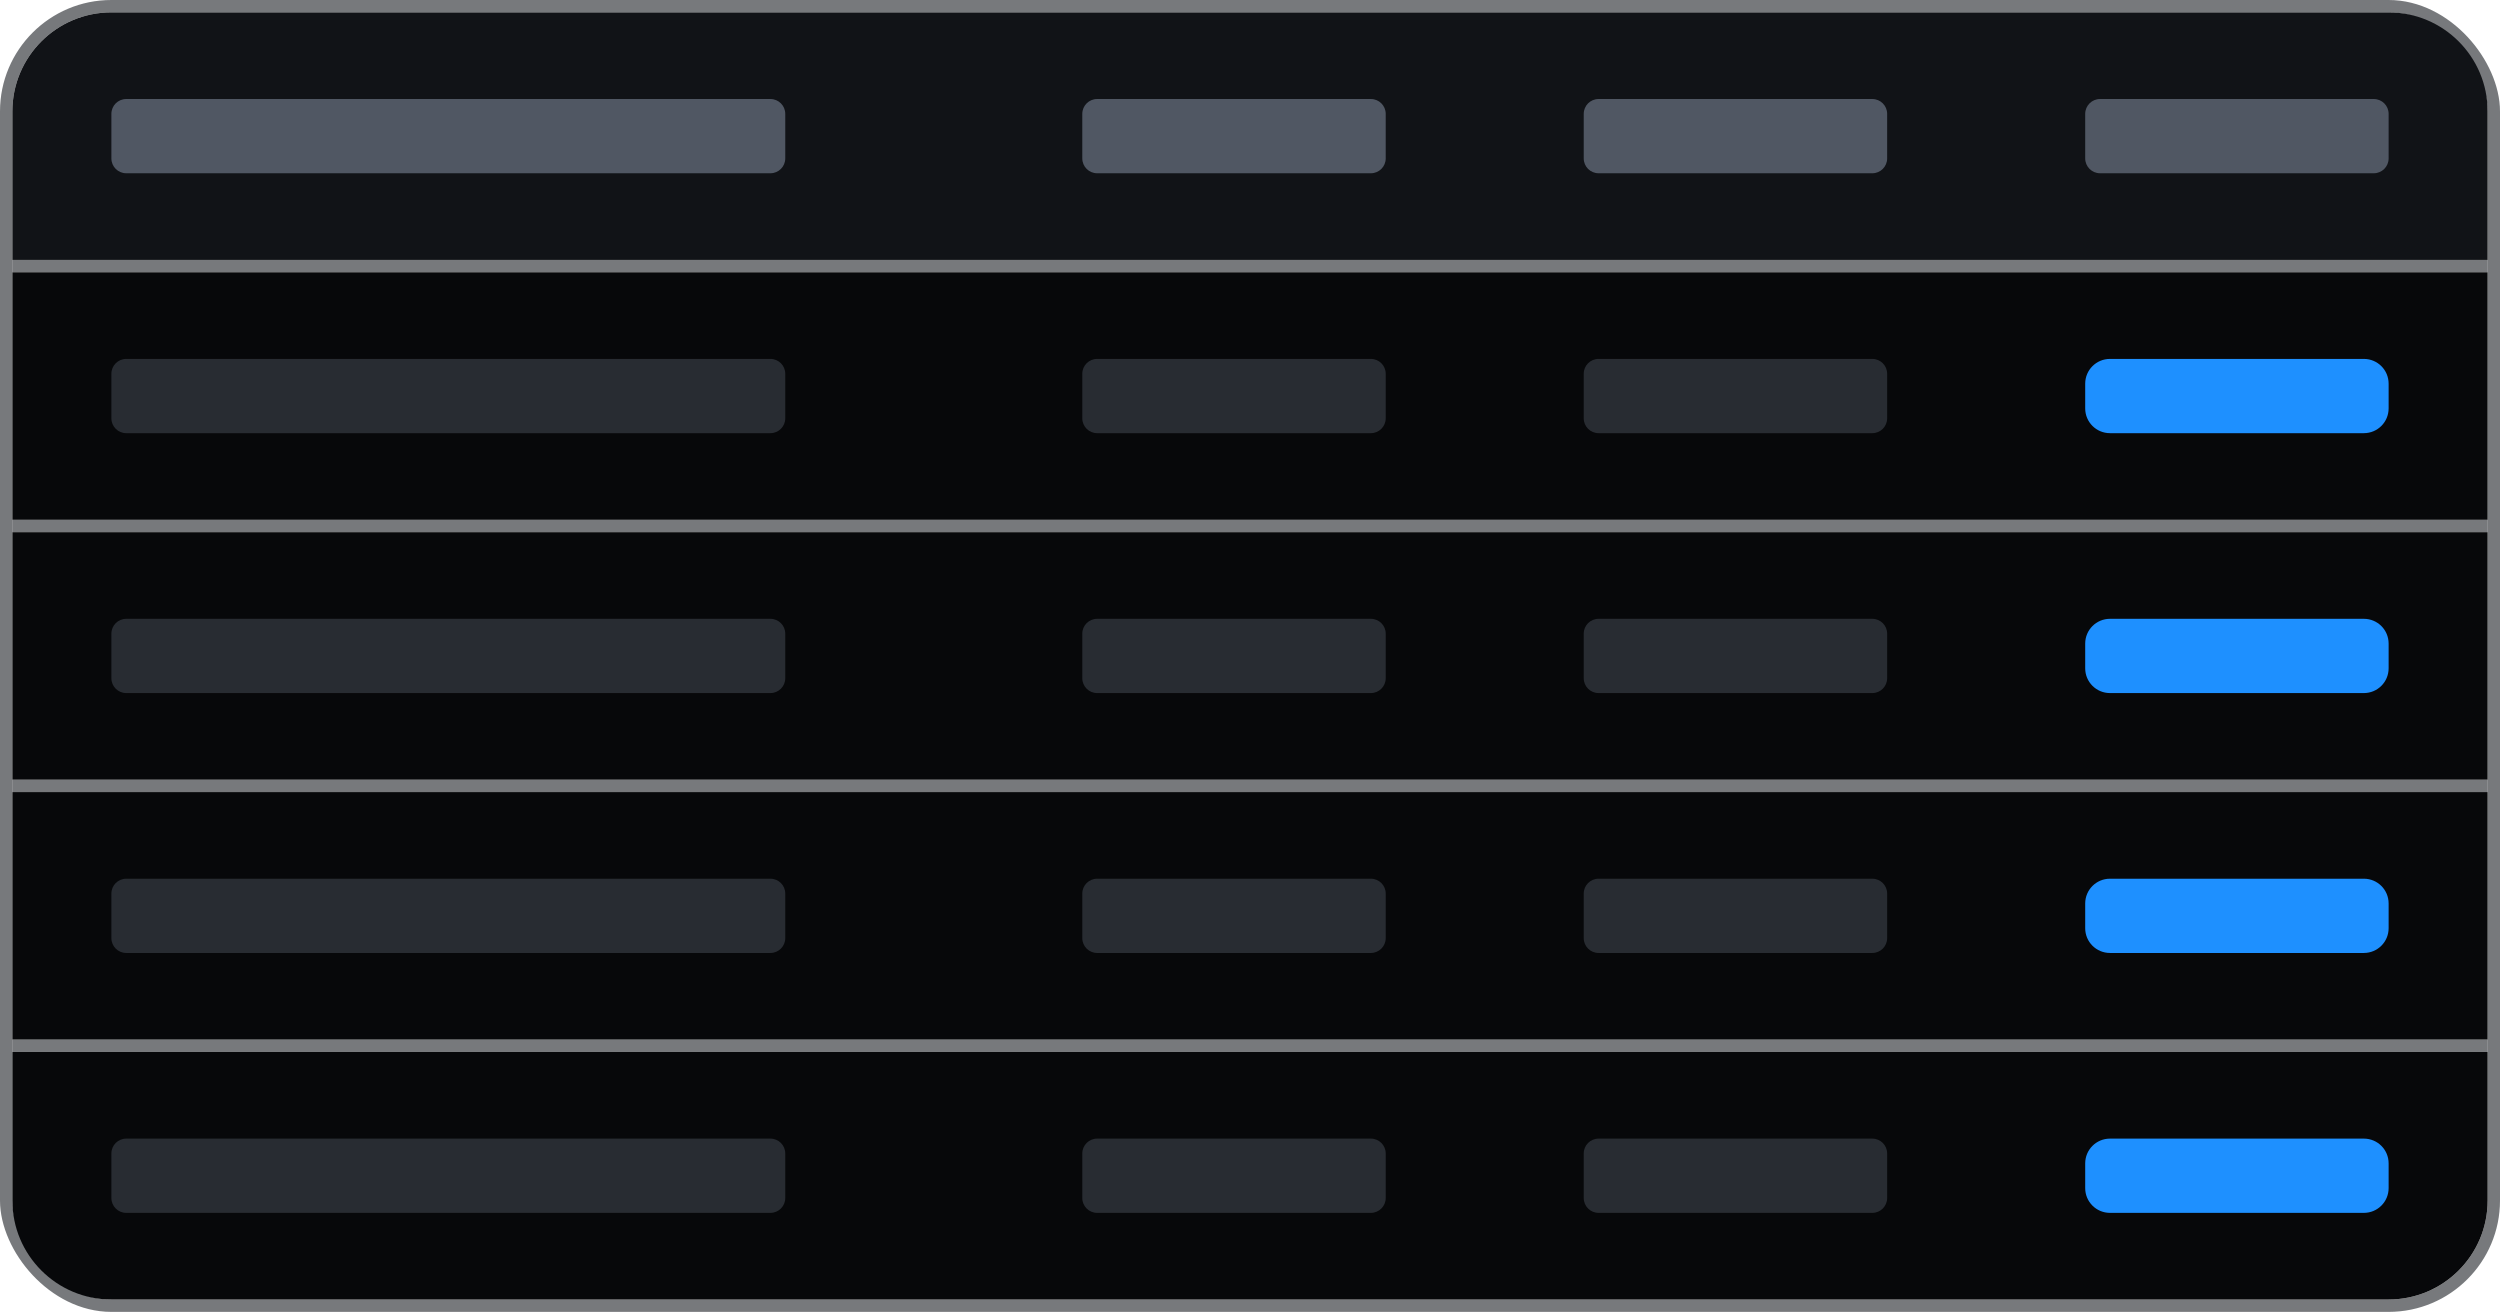
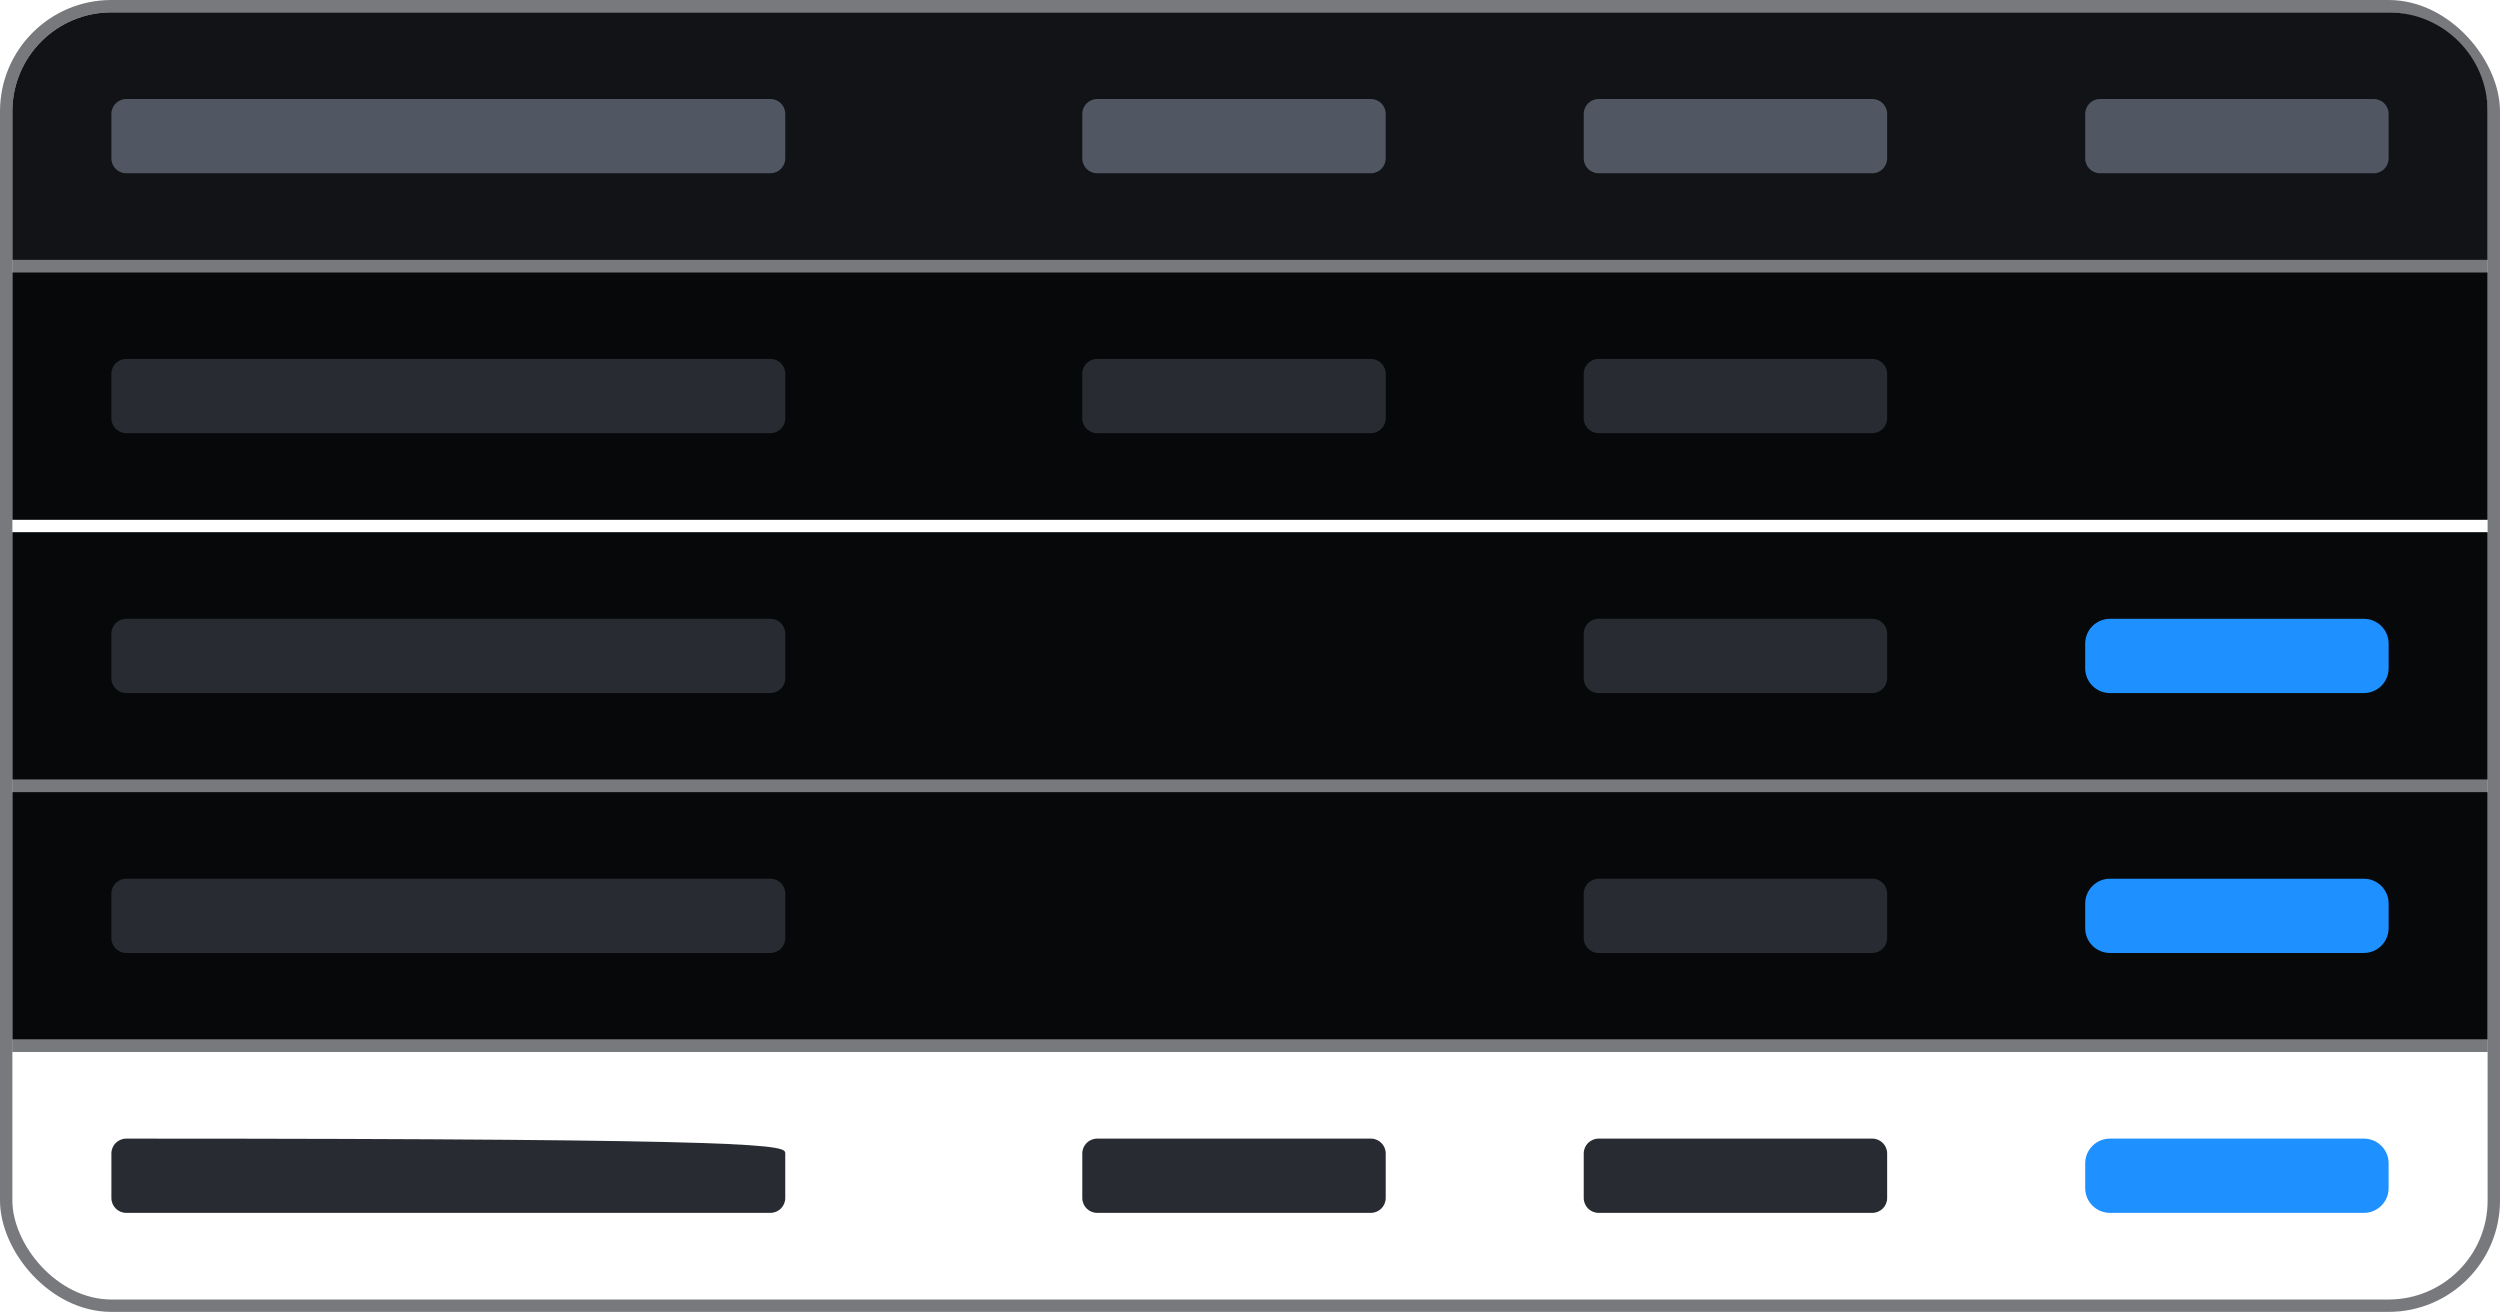
<svg xmlns="http://www.w3.org/2000/svg" width="202" height="106" viewBox="0 0 202 106" fill="none">
  <rect x="0.5" y="0.5" width="201" height="105" rx="8.5" stroke="#1D2025" stroke-opacity="0.6" />
  <path d="M1 9C1 4.582 4.582 1 9 1H193C197.418 1 201 4.582 201 9V21H1V9Z" fill="#111317" />
  <path d="M9 9.2C9 8.537 9.537 8 10.2 8H62.249C62.912 8 63.449 8.537 63.449 9.2V12.8C63.449 13.463 62.912 14 62.249 14H10.2C9.537 14 9 13.463 9 12.8V9.2Z" fill="#505763" />
  <path d="M87.449 9.2C87.449 8.537 87.987 8 88.649 8H110.766C111.429 8 111.966 8.537 111.966 9.2V12.8C111.966 13.463 111.429 14 110.766 14H88.649C87.987 14 87.449 13.463 87.449 12.8V9.2Z" fill="#505763" />
  <path d="M127.965 9.2C127.965 8.537 128.502 8 129.165 8H151.282C151.945 8 152.482 8.537 152.482 9.2V12.8C152.482 13.463 151.945 14 151.282 14H129.165C128.502 14 127.965 13.463 127.965 12.8V9.2Z" fill="#505763" />
  <path d="M168.484 9.2C168.484 8.537 169.022 8 169.684 8H191.801C192.464 8 193.001 8.537 193.001 9.2V12.8C193.001 13.463 192.464 14 191.801 14H169.684C169.022 14 168.484 13.463 168.484 12.8V9.2Z" fill="#505763" />
  <rect x="1" y="21" width="200" height="1" fill="#1D2025" fill-opacity="0.6" />
  <rect width="200" height="20" transform="translate(1 22)" fill="#07080A" />
  <path d="M9 30.2C9 29.537 9.537 29 10.2 29H62.249C62.912 29 63.449 29.537 63.449 30.2V33.8C63.449 34.463 62.912 35 62.249 35H10.2C9.537 35 9 34.463 9 33.8V30.2Z" fill="#282C32" />
  <path d="M87.449 30.2C87.449 29.537 87.987 29 88.649 29H110.766C111.429 29 111.966 29.537 111.966 30.2V33.8C111.966 34.463 111.429 35 110.766 35H88.649C87.987 35 87.449 34.463 87.449 33.8V30.2Z" fill="#282C32" />
  <path d="M127.965 30.2C127.965 29.537 128.502 29 129.165 29H151.282C151.945 29 152.482 29.537 152.482 30.2V33.8C152.482 34.463 151.945 35 151.282 35H129.165C128.502 35 127.965 34.463 127.965 33.8V30.2Z" fill="#282C32" />
-   <path d="M168.484 31C168.484 29.895 169.38 29 170.484 29H191.001C192.106 29 193.001 29.895 193.001 31V33C193.001 34.105 192.106 35 191.001 35H170.484C169.38 35 168.484 34.105 168.484 33V31Z" fill="#1E90FF" />
-   <rect x="1" y="42" width="200" height="1" fill="#1D2025" fill-opacity="0.6" />
  <rect width="200" height="20" transform="translate(1 43)" fill="#07080A" />
  <path d="M9 51.2C9 50.537 9.537 50 10.2 50H62.249C62.912 50 63.449 50.537 63.449 51.2V54.8C63.449 55.463 62.912 56 62.249 56H10.2C9.537 56 9 55.463 9 54.8V51.2Z" fill="#282C32" />
-   <path d="M87.449 51.2C87.449 50.537 87.987 50 88.649 50H110.766C111.429 50 111.966 50.537 111.966 51.2V54.8C111.966 55.463 111.429 56 110.766 56H88.649C87.987 56 87.449 55.463 87.449 54.8V51.2Z" fill="#282C32" />
  <path d="M127.965 51.2C127.965 50.537 128.502 50 129.165 50H151.282C151.945 50 152.482 50.537 152.482 51.2V54.8C152.482 55.463 151.945 56 151.282 56H129.165C128.502 56 127.965 55.463 127.965 54.8V51.2Z" fill="#282C32" />
  <path d="M168.484 52C168.484 50.895 169.38 50 170.484 50H191.001C192.106 50 193.001 50.895 193.001 52V54C193.001 55.105 192.106 56 191.001 56H170.484C169.38 56 168.484 55.105 168.484 54V52Z" fill="#1E90FF" />
  <rect x="1" y="63" width="200" height="1" fill="#1D2025" fill-opacity="0.6" />
  <rect width="200" height="20" transform="translate(1 64)" fill="#07080A" />
  <path d="M9 72.2C9 71.537 9.537 71 10.2 71H62.249C62.912 71 63.449 71.537 63.449 72.2V75.8C63.449 76.463 62.912 77 62.249 77H10.2C9.537 77 9 76.463 9 75.8V72.2Z" fill="#282C32" />
-   <path d="M87.449 72.2C87.449 71.537 87.987 71 88.649 71H110.766C111.429 71 111.966 71.537 111.966 72.2V75.8C111.966 76.463 111.429 77 110.766 77H88.649C87.987 77 87.449 76.463 87.449 75.8V72.2Z" fill="#282C32" />
  <path d="M127.965 72.2C127.965 71.537 128.502 71 129.165 71H151.282C151.945 71 152.482 71.537 152.482 72.2V75.8C152.482 76.463 151.945 77 151.282 77H129.165C128.502 77 127.965 76.463 127.965 75.8V72.2Z" fill="#282C32" />
  <path d="M168.484 73C168.484 71.895 169.38 71 170.484 71H191.001C192.106 71 193.001 71.895 193.001 73V75C193.001 76.105 192.106 77 191.001 77H170.484C169.38 77 168.484 76.105 168.484 75V73Z" fill="#1E90FF" />
  <rect x="1" y="84" width="200" height="1" fill="#1D2025" fill-opacity="0.6" />
-   <path d="M1 85H201V97C201 101.418 197.418 105 193 105H9C4.582 105 1 101.418 1 97V85Z" fill="#07080A" />
-   <path d="M9 93.2C9 92.537 9.537 92 10.2 92H62.249C62.912 92 63.449 92.537 63.449 93.2V96.8C63.449 97.463 62.912 98 62.249 98H10.2C9.537 98 9 97.463 9 96.8V93.2Z" fill="#282C32" />
+   <path d="M9 93.2C9 92.537 9.537 92 10.2 92C62.912 92 63.449 92.537 63.449 93.2V96.8C63.449 97.463 62.912 98 62.249 98H10.2C9.537 98 9 97.463 9 96.8V93.2Z" fill="#282C32" />
  <path d="M87.449 93.2C87.449 92.537 87.987 92 88.649 92H110.766C111.429 92 111.966 92.537 111.966 93.2V96.8C111.966 97.463 111.429 98 110.766 98H88.649C87.987 98 87.449 97.463 87.449 96.8V93.2Z" fill="#282C32" />
  <path d="M127.965 93.2C127.965 92.537 128.502 92 129.165 92H151.282C151.945 92 152.482 92.537 152.482 93.2V96.8C152.482 97.463 151.945 98 151.282 98H129.165C128.502 98 127.965 97.463 127.965 96.8V93.2Z" fill="#282C32" />
  <path d="M168.484 94C168.484 92.895 169.38 92 170.484 92H191.001C192.106 92 193.001 92.895 193.001 94V96C193.001 97.105 192.106 98 191.001 98H170.484C169.38 98 168.484 97.105 168.484 96V94Z" fill="#1E90FF" />
</svg>